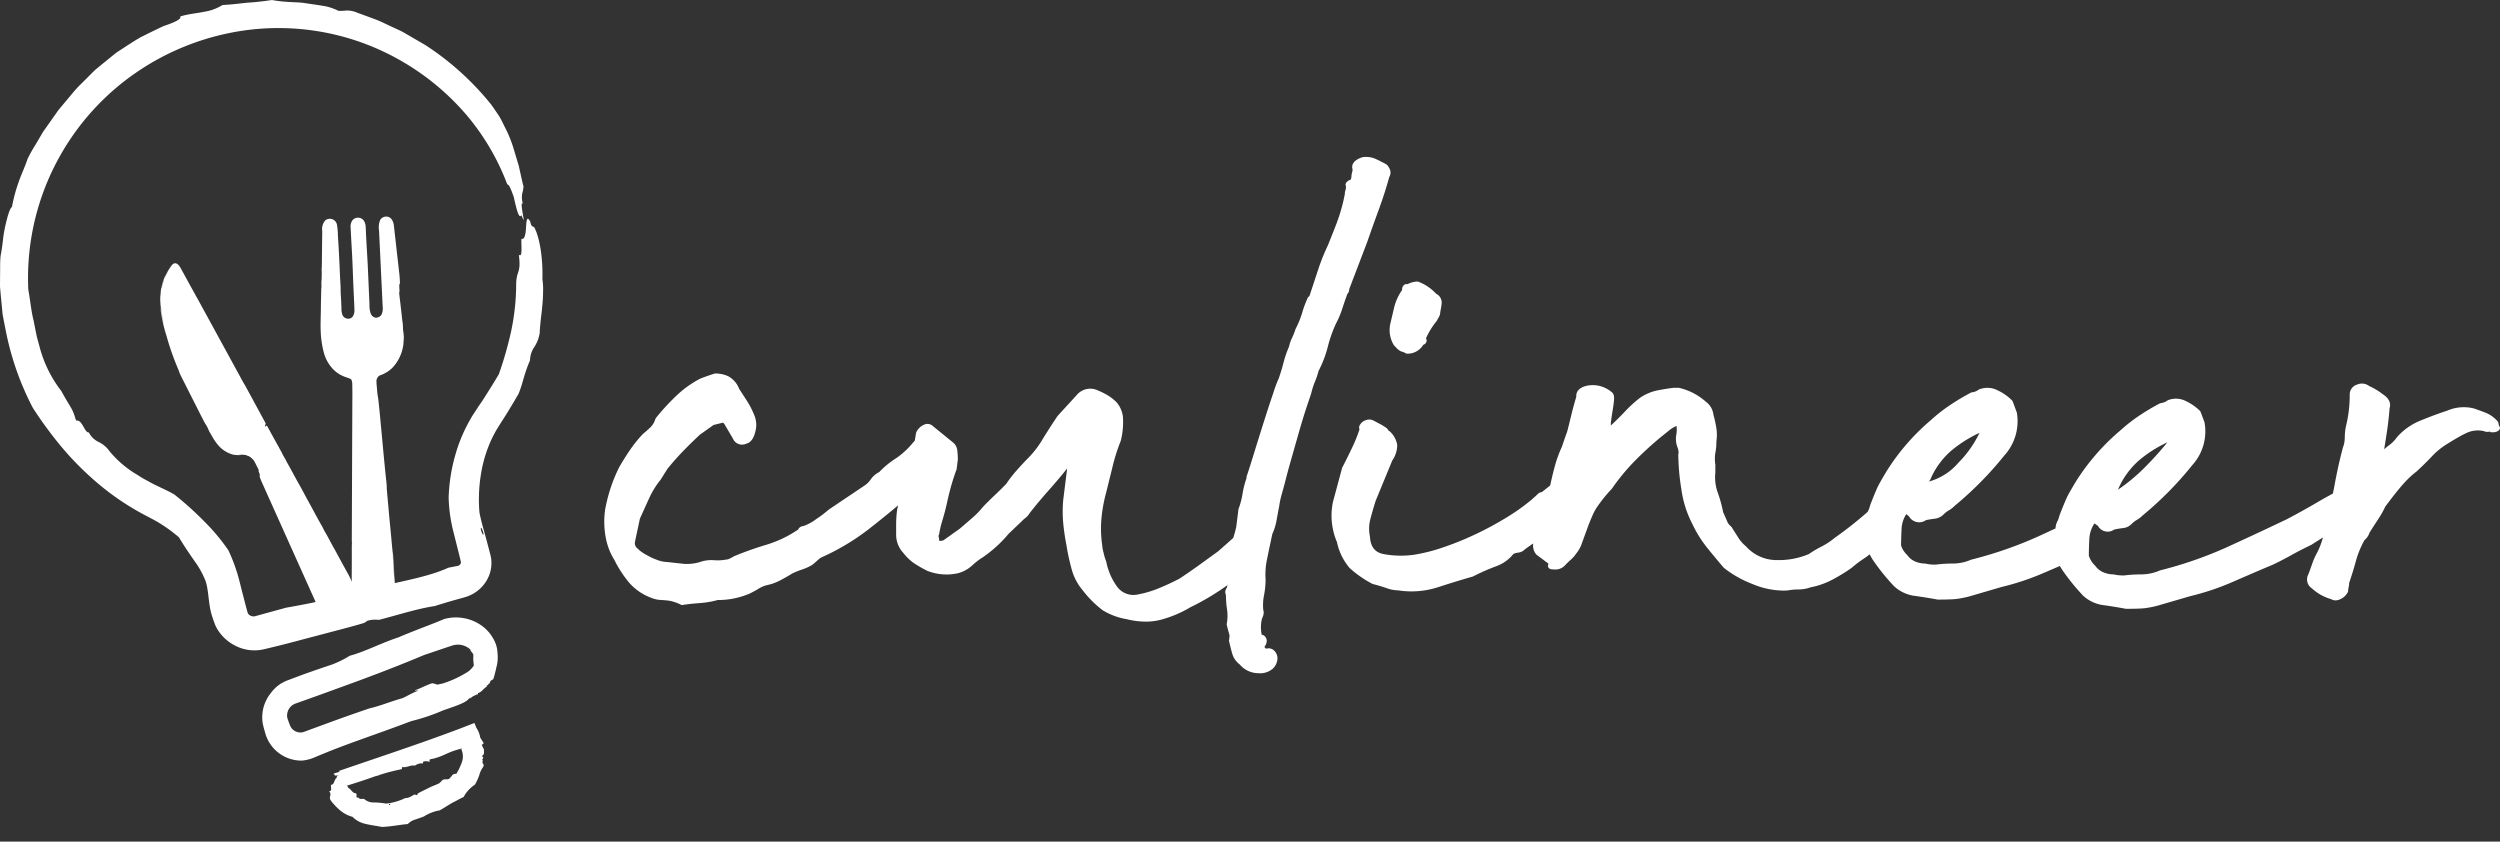
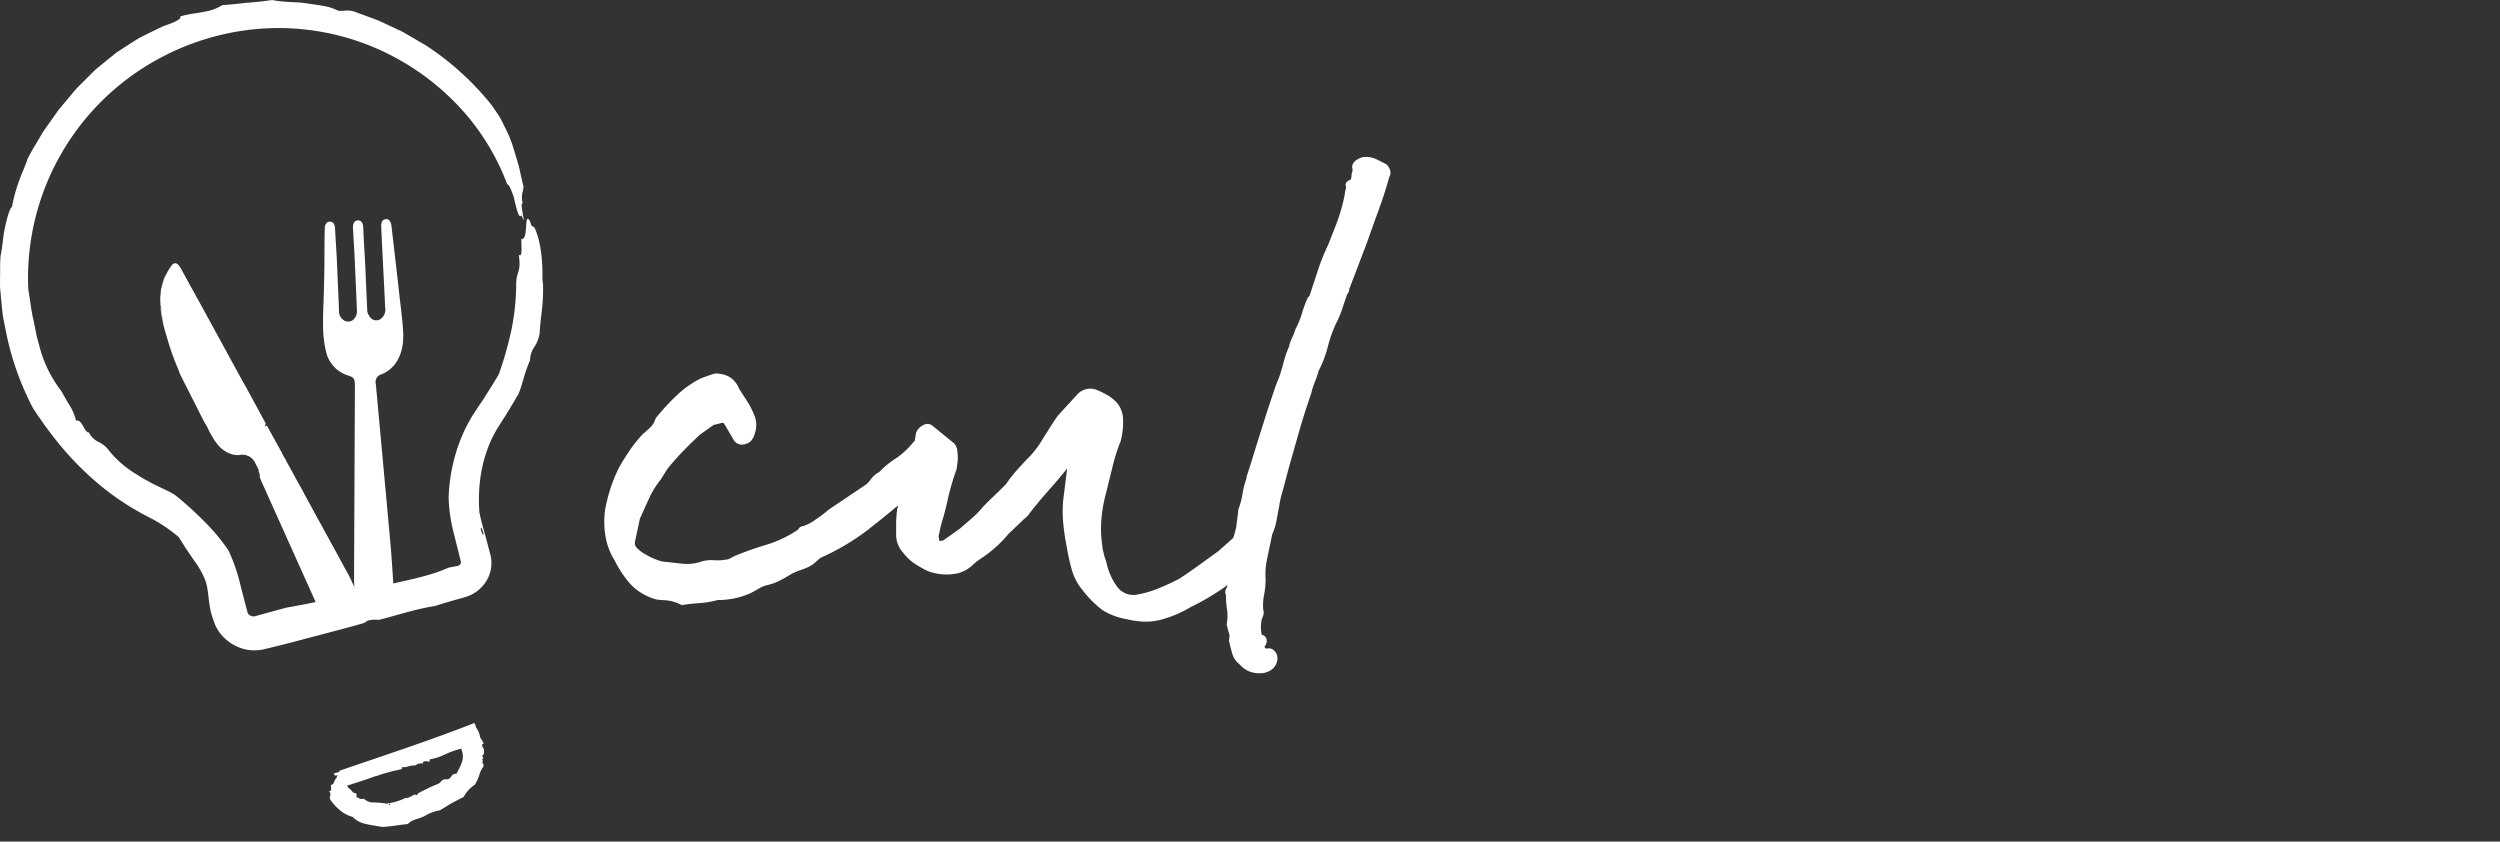
<svg xmlns="http://www.w3.org/2000/svg" width="382.007" height="128.6" viewBox="0 0 382.007 128.6">
  <rect x="0" y="0" width="382.007" height="128.6" fill="#333333" stroke="none" />
  <g id="Cullineer_Logo_Final" data-name="Cullineer Logo Final" transform="translate(-9.341 -17.17)">
    <path id="Path_2" data-name="Path 2" d="M134.964,278.81h0c-.01.01-.02.015-.029.025Z" transform="translate(-65.011 -133.064)" fill="#fff" />
    <g id="Group_1" data-name="Group 1" transform="translate(9.341 17.17)">
      <path id="Path_5" data-name="Path 5" d="M91.349,53.643c-.1.767.236,3.032-.408,2.442.388,3.052-.432,2.261-.408,4.786a35.122,35.122,0,0,1-.811,7.106,55.72,55.72,0,0,1-1.838,6.379c-.708,1.194-1.405,2.315-2.118,3.425-.334.57-.737,1.1-1.1,1.661-.216.329-.432.659-.649.993-.241.354-.447.737-.663,1.116a24.056,24.056,0,0,0-2.128,5.165,26.5,26.5,0,0,0-1.012,6.521,23.7,23.7,0,0,0,.688,5.027c.334,1.327.649,2.59.968,3.853l.216.909c0,.044.02.084,0,.123a.515.515,0,0,1-.118.265.741.741,0,0,1-.334.221c-.029.02-.074.015-.108.029s-.039,0-.059,0l-.147.029c-.378.074-.762.147-1.155.226-3.081,1.43-7.568,2.143-11.942,3.2a126.849,126.849,0,0,1-12.851,2.909c-1.573.432-3.086.845-4.585,1.258a1.063,1.063,0,0,1-1.14-.246,1.049,1.049,0,0,1-.147-.241c-.108-.4-.216-.8-.324-1.2-.206-.811-.423-1.636-.639-2.482-.2-.8-.447-1.858-.781-2.84a24.543,24.543,0,0,0-1.209-3.037,30.235,30.235,0,0,0-3.671-4.393,50.275,50.275,0,0,0-4.551-4.1c-.408-.246-.875-.482-1.381-.727-.442-.211-.909-.437-1.4-.673-.482-.216-.958-.491-1.445-.757a16.322,16.322,0,0,1-1.44-.855,15.968,15.968,0,0,1-4.27-3.622,4.215,4.215,0,0,0-1.617-1.386,3.279,3.279,0,0,1-1.543-1.484c-.659.108-.988-2.044-1.946-1.8-.595-2.03-.683-1.656-2.265-4.541a18.738,18.738,0,0,1-3.3-6.7c-.162-.634-.369-1.278-.506-1.951s-.275-1.376-.418-2.1c-.373-1.44-.491-3.012-.811-4.742A38.1,38.1,0,0,1,33.71,27.436a38.8,38.8,0,0,1,12.851-5.189A37.568,37.568,0,0,1,73.014,26.5a38.088,38.088,0,0,1,9.971,8.285,36.04,36.04,0,0,1,6.192,10.57c.162-.039.359.31.58.831.108.26.221.565.339.889s.167.683.256,1.022c.324,1.361.654,2.565.988,1.941.909,2.506-.428-2.374.216-1.74a3.4,3.4,0,0,1-.084-1.641,3.822,3.822,0,0,0,.177-1.012c-.29-1.111-.491-2.148-.722-3.14-.295-.978-.575-1.921-.87-2.894A18.825,18.825,0,0,0,88.8,36.591c-.265-.531-.526-1.106-.87-1.671-.364-.55-.757-1.13-1.194-1.745A42.788,42.788,0,0,0,76.67,24.065c-.821-.477-1.622-.944-2.423-1.41-.4-.226-.8-.472-1.2-.688-.418-.2-.84-.393-1.263-.59-.855-.383-1.705-.831-2.619-1.194-.929-.344-1.892-.7-2.9-1.066a3.836,3.836,0,0,0-1.74-.334,7.108,7.108,0,0,1-1.155.039,8.158,8.158,0,0,0-1.98-.693c-.865-.157-1.882-.3-2.909-.447-1.022-.187-2.074-.152-2.993-.236a17.336,17.336,0,0,1-2.27-.275c-1.342.206-2.57.339-3.8.413-1.224.133-2.433.29-3.764.354a7.277,7.277,0,0,1-2.772,1.027c-.59.118-1.219.216-1.853.31a16.791,16.791,0,0,0-1.823.4c.211.388-.757.88-2.555,1.479-1.278.6-2.457,1.184-3.568,1.74-1.066.624-2.03,1.273-2.968,1.877-.231.152-.467.3-.693.457-.216.172-.428.339-.639.511-.418.339-.831.678-1.243,1.012L26.309,27.76c-.393.349-.752.737-1.135,1.111-.737.767-1.553,1.484-2.28,2.359s-1.484,1.779-2.3,2.752c-.732,1.037-1.509,2.138-2.354,3.337-.373.634-.757,1.288-1.16,1.971a23.209,23.209,0,0,0-1.214,2.172c-.329,1.071-.973,2.369-1.42,3.705a23.426,23.426,0,0,0-.953,3.622c-.359.226-.713,1.523-1.052,3.037a19.86,19.86,0,0,0-.364,2.344c-.1.767-.2,1.484-.319,2.044-.113,1.007-.059,2.015-.088,3.012l-.01,1.494c0,.5.074.988.108,1.484.093.983.192,1.966.285,2.949.167.973.373,1.936.56,2.9a43.459,43.459,0,0,0,4.059,11.43,61.622,61.622,0,0,0,4.433,6.03,46.69,46.69,0,0,0,5.784,5.75,40.172,40.172,0,0,0,6.787,4.555c.526.275,1.042.55,1.558.821.462.265.919.526,1.351.816a22.6,22.6,0,0,1,2.423,1.823c.855,1.43,1.617,2.521,2.324,3.548a13.694,13.694,0,0,1,1.72,3.071c.491,1.4.437,3.288.88,4.954.074.3.182.624.3.973.084.231.172.472.26.717a5.581,5.581,0,0,0,.432.855,6.744,6.744,0,0,0,2.659,2.423,6.382,6.382,0,0,0,4.388.565l.963-.231c1.253-.3,2.511-.614,3.858-.973,4.025-1.076,8.3-2.162,10.222-2.737.639-.187.614-.364.831-.432a3.867,3.867,0,0,1,1.135-.152c.344,0,.6.025.6.025,3.135-.811,5.686-1.666,8.536-2.113,1.288-.413,2.58-.791,3.9-1.155l.5-.138c.192-.059.442-.128.654-.211a5.7,5.7,0,0,0,1.253-.668,5.545,5.545,0,0,0,1.848-2.206,5.212,5.212,0,0,0,.423-2.968c-.1-.57-.2-.831-.295-1.229-.1-.369-.2-.742-.295-1.116-.206-.752-.413-1.518-.629-2.3s-.4-1.509-.555-2.31a23.866,23.866,0,0,1,.167-5.425,20.4,20.4,0,0,1,1.194-4.6,16.725,16.725,0,0,1,.939-2.039c.344-.663.742-1.243,1.17-1.936.432-.663.855-1.327,1.253-2.015.428-.673.816-1.371,1.238-2.079.737-1.759.693-2.585,1.769-5.16a3.677,3.677,0,0,1,.575-1.9A5.439,5.439,0,0,0,94.135,68c0-.467.069-1.071.133-1.754s.187-1.44.241-2.216a21.507,21.507,0,0,0,.133-2.275,10.173,10.173,0,0,0-.1-1.9c.093-3.479-.472-6.526-1.248-7.956-.206-.182-.442,0-.6-.83-.521-1.017-.58-.216-.649.747C92.007,52.754,91.845,53.894,91.349,53.643ZM85.54,98.766c-.025.452-.432-.59-.418-.835C85.147,97.478,85.55,98.52,85.54,98.766Z" transform="translate(-11.66 -17.17)" fill="#fff" fill-rule="evenodd" />
    </g>
    <g id="Group_6" data-name="Group 6" transform="translate(33.799 50.267)">
      <g id="Group_3" data-name="Group 3" transform="translate(0 7.131)">
        <path id="Path_6" data-name="Path 6" d="M76.391,130.02c.56,1.076,1.066,2.2,1.514,3.189q1.983,4.4,3.946,8.811c.894,2.01,2.433,5.406,3.725,8.261l1.4,3.1,5.43-1.632c-.4-.968-1.749-3.8-2-4.261q-5.293-9.723-10.6-19.436l-2.2-4.039h0l-5.376-9.853q-3.759-6.892-7.524-13.779c-.329-.6-.531-.678-.6-.683-.088-.01-.256.123-.418.364a9.2,9.2,0,0,0-1.14,2.143c-.776,2.334-.344,4.895.182,7.091a38.358,38.358,0,0,0,2.7,7.592c1.4,2.924,2.826,5.789,4.256,8.526,1.2,2.295,2.708,3.327,4.575,3.15a.836.836,0,0,1,.108,0A2.349,2.349,0,0,1,76.391,130.02Z" transform="translate(-61.786 -99.37)" fill="#fff" />
        <g id="Group_2" data-name="Group 2">
          <path id="Path_7" data-name="Path 7" d="M72.713,128.3c-.1-.034.59.079.87.044.059-.03-.673-.039.034-.049a2.161,2.161,0,0,1,.717-.02c.364.054.658.251.521.147-.211-.147.462.069.889.536.423.437.688.914.432.314a2.983,2.983,0,0,0-1.184-1.165,2.124,2.124,0,0,0-.9-.231c-.315,0-.437.015-.585.01a3.43,3.43,0,0,1-2.3-.9,7.165,7.165,0,0,1-1.543-2.079c-.811-1.627-1.612-3.238-2.428-4.88-.8-1.641-1.7-3.288-2.447-5.027a37.805,37.805,0,0,1-1.921-5.627,18.027,18.027,0,0,1-.717-5.165,8.08,8.08,0,0,1,.491-2.5,7.54,7.54,0,0,1,.58-1.14c.113-.187.231-.369.354-.55a1.689,1.689,0,0,1,.167-.226.454.454,0,0,1,.074-.069l.01,0h0l-.034-.069a.358.358,0,0,1-.054-.2l0-.025v.064a.587.587,0,0,1-.079.231l.025.02a.489.489,0,0,1,.093.1,2.436,2.436,0,0,1,.2.3l.393.717.8,1.45,1.587,2.9q1.585,2.9,3.16,5.764c2.433,4.462,4.767,8.733,7.027,12.875l.143-.477h0l-.31.167.167.31c2.477,4.546,4.909,9.008,7.391,13.548q1.858,3.405,3.764,6.9c.624,1.174,1.312,2.334,1.9,3.548s1.15,2.452,1.74,3.7l.221-.472c-1.474.442-3.278.988-5.111,1.538l-.319.093.418.192c-1.582-3.523-3.283-7.3-5-11.131-.855-1.917-1.715-3.848-2.57-5.769s-1.7-3.823-2.585-5.681c-.7-1.327-.5-.7-.251-.044-.138-.079.192.86-.147.315.668,1.622-.133.192.536,1.789,2.934,6.536,6.167,13.73,9.352,20.822l.138.3.319-.1q2.75-.826,5.43-1.636l.418-.128-.177-.378c-.221-.472-.442-.939-.659-1.4-.658-1.361-1.116-2.462-1.592-3.356-.447-.781-1.45-2.649-2.177-3.976-.442-.757-1.047-1.966-1.405-2.536-.26-.477-.152-.329-.364-.717-.659-1.125-1.3-2.378-2.388-4.339-.545-1.017-.506-.944-.968-1.8-.6-1.027-1.224-2.256-2-3.617-.26-.477-.152-.324-.364-.717.2.442-.678-1.175-.393-.722-.369-.668-.8-1.435-1.209-2.172-.511-.934-.939-1.715-1.317-2.4l-.152.506h0l.329-.177-.177-.329c-1.061-1.961-1.749-3.229-2.811-5.18-.595-1.111-.418-.7-1.012-1.808-1.921-3.519-4.138-7.578-6.516-11.927-.383-.693-.752-1.356-1.219-2.192-.231-.428-.487-.894-.776-1.425-.143-.265-.3-.545-.462-.845-.084-.147-.162-.3-.27-.477a1.671,1.671,0,0,0-.472-.531.621.621,0,0,0-.275-.088l.029,0a.55.55,0,0,0-.432.157,1.438,1.438,0,0,0-.172.177,3.18,3.18,0,0,0-.231.329c-.128.206-.251.4-.373.6a7.511,7.511,0,0,0-.619,1.278,8.987,8.987,0,0,0-.531,2.919c.039.393-.01.644.093,1.69a15.372,15.372,0,0,0,.378,2.079c-.1-.477-.226-1.16-.216-1.219a19.445,19.445,0,0,0,.511,2.437c.413,1.528-.2-.86-.152-.786a40.128,40.128,0,0,0,2.221,6.683c.344.786-.29-.57.29.747.821,1.627,2.673,5.293,3.74,7.4-.211-.432-.521-1.047-.536-1.1.845,1.735.467.811.988,1.853a6.226,6.226,0,0,0,.575,1.106c-.216-.388-.462-.934-.177-.364a8.322,8.322,0,0,0,1.224,1.882A4.514,4.514,0,0,0,72.713,128.3ZM61.518,105.767c-.034-.472,0-.226.015.01a15.071,15.071,0,0,1,.025-2.084c.088-.644-.039.113-.034.968s.123,1.8.084,1.553c.108.87.231,1.351.359,2.059A19.344,19.344,0,0,1,61.518,105.767Zm.5-4.133c-.28.816-.334,1.283-.354,1.209A8.486,8.486,0,0,1,62,101.61Zm.147-.423a4.749,4.749,0,0,1,.477-.9C62.7,100.254,62.546,100.455,62.167,101.212Zm1.091-1.843c-.074.093-.265.378-.265.364A1.994,1.994,0,0,1,63.258,99.369ZM61.74,102.4c.059-.206-.069.315-.084.428C61.607,103.04,61.7,102.514,61.74,102.4Zm-.251,2.531a8.721,8.721,0,0,1,.074-1.705C61.646,102.834,61.44,104.185,61.489,104.932Zm2.87-5.435a1.278,1.278,0,0,0-.349-.339,1.228,1.228,0,0,1,.319.295C64.531,99.728,64.708,100.018,64.359,99.5Zm2.654,4.723c.093.187-.162-.265-.211-.364C66.708,103.669,66.963,104.121,67.013,104.219ZM79.858,127.7c.093.187-.162-.265-.211-.364C79.549,127.159,79.8,127.606,79.858,127.7Z" transform="translate(-61.43 -99.03)" fill="#fff" fill-rule="evenodd" />
        </g>
      </g>
      <g id="Group_5" data-name="Group 5" transform="translate(24.532 0)">
        <path id="Path_8" data-name="Path 8" d="M123.922,98.182c-.059-.506-.123-1.017-.177-1.523q-.31-2.808-.639-5.612l-.428-3.72c-.039-.334-.074-.663-.113-.993s-.216-1.1-.865-1.037c-.5.049-.732.442-.7,1.179.162,3.818.428,8.443.595,12.261a1.822,1.822,0,0,1-.673,1.813,1.2,1.2,0,0,1-1.238.079,1.881,1.881,0,0,1-.835-1.636q-.155-3.3-.29-6.6l-.231-4.015c-.025-.609-.049-1.219-.084-1.828-.015-.324-.128-1.076-.8-1.057h-.025c-.7.034-.747.8-.737,1.125.054,1.307.206,3.42.26,4.732l.162,3.646c.064,1.405.128,2.806.177,4.211a1.731,1.731,0,0,1-.668,1.553,1.247,1.247,0,0,1-1.258.039,1.681,1.681,0,0,1-.811-1.622l-.319-7.47c-.059-1.351-.211-3.5-.275-4.855-.044-.85-.3-1.047-.575-1.13a.82.82,0,0,0-.28-.039.6.6,0,0,0-.344.113,1.142,1.142,0,0,0-.378.929c-.069,2.241-.034,5.283-.088,7.524l-.059,2.354c-.015.511-.034,1.022-.049,1.528-.044,1.194-.088,2.428-.064,3.637a16.516,16.516,0,0,0,.4,3.533,4.947,4.947,0,0,0,3.4,3.887c.914.28,1.061.5,1.061,1.592q-.007,3.332-.029,6.659l-.074,17.16q-.015,2.912-.025,5.818c0,.467.118,3.823.172,4.85l6.064-.324c-.128-2.216-.452-7.563-.634-9.573-.2-2.206-.4-4.413-.6-6.619L120.5,114.06c-.108-1.2-.216-2.408-.334-3.612a1.188,1.188,0,0,1,.767-1.4c2.31-.86,3.558-3.194,3.425-6.408C124.275,101.14,124.094,99.636,123.922,98.182Z" transform="translate(-111.735 -84.913)" fill="#fff" />
        <g id="Group_4" data-name="Group 4">
-           <path id="Path_9" data-name="Path 9" d="M124.024,103.808c-.034.162.074-.894.025-1.327-.029-.093-.02,1.037-.049-.054.015.147-.226-2.467-.211-1.951-.015.752-.595-4.079-.536-2.236.074,1.125.339,3.524.339,4.359a7.084,7.084,0,0,1-1,3.917,4.591,4.591,0,0,1-1.391,1.361,5.267,5.267,0,0,1-.9.432,1.478,1.478,0,0,0-.889,1.027,3.745,3.745,0,0,0,0,1.175l.093,1.047.192,2.093q.192,2.093.383,4.207c.511,5.637,1.037,11.44,1.627,17.9q.295,4.379.595,8.8l.349-.393q-3.022.162-6.064.329l.383.344c-.054-1.833-.157-3.661-.172-5.5,0-1.843.015-3.681.02-5.524q.022-5.514.039-10.988c.015-3.445.029-6.821.044-10.153,0-.835,0-1.666.01-2.5a3.232,3.232,0,0,0-.074-.693,1.18,1.18,0,0,0-.467-.708,6.781,6.781,0,0,0-1.209-.5,4.185,4.185,0,0,1-1.774-1.376,5.858,5.858,0,0,1-.939-2.093,17.63,17.63,0,0,1-.373-4.752c.015-1.6.069-3.214.118-4.826s.054-3.214.079-4.821l.029-2.408.015-1.2a2.108,2.108,0,0,1,.133-1.007.309.309,0,0,1,.221-.167.713.713,0,0,1,.319.079c.133.079.211.477.221.85l.138,2.413q.147,2.418.241,4.85T113.8,98.7a2.859,2.859,0,0,0,.31,1.351,1.716,1.716,0,0,0,1.263.816,1.557,1.557,0,0,0,1.415-.565,2.264,2.264,0,0,0,.462-1.376c-.143-3.356-.26-6.693-.457-10.123-.049-.855-.093-1.715-.142-2.575-.03-.383.084-.727.265-.772.265-.069.432-.015.536.329a7.3,7.3,0,0,1,.1,1.224l.064,1.317c.049.88.1,1.769.152,2.659.093,1.5.138,3.042.206,4.6.034.781.069,1.563.1,2.354a3.008,3.008,0,0,0,.83,2.462,1.526,1.526,0,0,0,1.484.216,1.71,1.71,0,0,0,1.047-1.037,3.593,3.593,0,0,0,.138-1.342l-.059-1.219q-.118-2.44-.236-4.9c-.079-1.641-.157-3.293-.236-4.939l-.054-1.224c0-.373.1-.644.26-.673.241-.064.334,0,.472.329a7.063,7.063,0,0,1,.172,1.13c.369,3.268.732,6.511,1.091,9.691.329,2.29.3,1.288.231.211.113.2.044-1.332.226-.359-.216-2.7.182-.2-.044-2.875-.2-1.8-.413-3.627-.619-5.484-.054-.462-.108-.929-.157-1.4l-.084-.713a2.063,2.063,0,0,0-.285-.811,1.015,1.015,0,0,0-.914-.482,1.062,1.062,0,0,0-.89.526,3.01,3.01,0,0,0-.167,1.6c.182,3.813.369,7.705.555,11.627a2.253,2.253,0,0,1-.177,1.224,1.022,1.022,0,0,1-.889.472.97.97,0,0,1-.767-.659,3.613,3.613,0,0,1-.182-1.327l-.26-5.922c-.1-1.971-.241-3.936-.315-5.9a2.052,2.052,0,0,0-.2-.86,1.053,1.053,0,0,0-.88-.609,1.076,1.076,0,0,0-.973.432,1.606,1.606,0,0,0-.265.9c.054.983.1,1.966.157,2.939.142,2.315.192,4.128.256,5.7.034.713.084,1.862.143,3.14.015.319.025.649.039.978a1.748,1.748,0,0,1-.143.791.856.856,0,0,1-1.086.506.9.9,0,0,1-.595-.511,2.753,2.753,0,0,1-.162-1.066c-.034-.821-.064-1.6-.108-2.118-.034-.84,0-.555-.029-1.243-.123-2.01-.172-4.187-.4-7.642a11.6,11.6,0,0,0-.152-1.759,1.114,1.114,0,0,0-1.769-.654,2,2,0,0,0-.477,1.627c0,.5-.015,1.007-.02,1.543-.01,1.061-.025,2.187-.039,3.41-.01.84-.029.555-.039,1.243.049-.747,0,2.093-.02,1.273-.025,1.179-.059,2.531-.088,3.838,0,1.577-.088,2.9-.025,4.1a14.681,14.681,0,0,0,.491,3.243,5.79,5.79,0,0,0,1.563,2.639,4.794,4.794,0,0,0,1.371.894c.506.231,1.17.344,1.278.58a2.107,2.107,0,0,1,.118.821c0,.231,0,.388.01.55,0,.315.015.629,0,1.6-.025,6.167-.054,13.347-.084,21v3.877c0,.752-.01,1.573-.015,2.511.029.939.064,1.985.1,3.18.029.678.059,1.273.084,1.843l.015.329.329-.02c.9-.054,1.73-.1,2.649-.152l3.415-.172.329-.015-.02-.329c-.02-.319-.039-.649-.064-1.017-.074-.59-.079-.963-.177-2.55-.123-1.587-.172-2.236-.246-3.209.044.742.118,1.8.113,1.892-.152-2.025-.187-3.73-.251-3.809-.177-2.423.069,1.356.044,1.233-.093-1.568-.246-3.234-.423-5.022s-.339-3.705-.526-5.764c-.118-1.312.123.973-.074-1.229-.275-2.339-.87-9.175-1.233-12.733.064.742.167,1.8.162,1.882-.256-2.968-.187-1.43-.354-3.229-.01-.28-.1-.889-.079-1.3s.26-.629.133-.506a1.409,1.409,0,0,0-.162.826c.02.192-.01.172-.01-.295a1.032,1.032,0,0,1,.791-.973,4.947,4.947,0,0,0,1.676-1.081A6.351,6.351,0,0,0,124.024,103.808Zm-1.238,37.746c.044.717.01.344-.015-.015.015.5.074,1.489.172,2.973l.015.256-.26.015c-.049,0-.108,0-.172.01-.609.029-.393.015.172-.02l.251-.015-.02-.246c-.088-1.243-.28-4.167-.241-3.646-.093-1.327-.172-2.089-.221-3.184C122.54,138.527,122.707,140.576,122.786,141.554Zm-3.42,3.4a16.724,16.724,0,0,1,1.877-.074l-1.907.1C119.351,144.97,119.356,144.96,119.366,144.95Zm-.663.064c-1.538.118-2.516.088,0,0Zm-2.4-1.263c.01.069.015.231.02.373a1.861,1.861,0,0,1,0,.26c-.01-.069-.015-.231-.02-.373Zm4.275,1.184a5.121,5.121,0,0,1,.649-.044A4.85,4.85,0,0,1,120.58,144.935Zm2.275-2.123c.03.373.074.948.133,1.7l.025.3-.31.02c-.265.015-.555.029-.86.049-.339,0,.157-.034.86-.069l.285-.015-.02-.28C122.929,143.972,122.884,143.3,122.855,142.812Zm-6.615-.364c.1,1.976-.1-1.779,0,0Zm-.1-8.32a4.293,4.293,0,0,1,.01.649A4.3,4.3,0,0,1,116.137,134.129ZM111.5,94.879a4.558,4.558,0,0,1,0,.649A4.522,4.522,0,0,1,111.5,94.879Z" transform="translate(-111.351 -84.52)" fill="#fff" fill-rule="evenodd" />
-         </g>
+           </g>
      </g>
    </g>
-     <path id="Path_10" data-name="Path 10" d="M129.154,214.623a4.506,4.506,0,0,0-.491-1.926,6.087,6.087,0,0,0-1.671-2.089,6.767,6.767,0,0,0-6.015-1.2c-1.46.649-4.786,1.843-6.909,2.772-2.683.88-5.3,2.261-7.484,2.826a15.71,15.71,0,0,1-2.688,1.337c-1.6.531-3.165,1.071-4.659,1.612l-2.2.826a5.515,5.515,0,0,0-2.531,1.946,5.863,5.863,0,0,0-1.288,3.258,5.463,5.463,0,0,0,.138,1.72c.074.315.128.487.177.668l.157.565a5.745,5.745,0,0,0,5.583,4.094,6.138,6.138,0,0,0,1.46-.314c.265-.088.4-.152.555-.216l.462-.2c.624-.255,1.248-.511,1.882-.767,1.273-.5,2.58-.988,3.922-1.474,2.683-.973,5.5-1.951,8.438-3.071a28.929,28.929,0,0,0,4.767-1.6c1.661-.6,3.661-1.174,4.064-1.892,0,0,0,0-.01,0a0,0,0,0,1,0,0c.054-.02.084.079.133.074-.123-.133.059-.206.084-.034a1.594,1.594,0,0,1,.2-.216,4.276,4.276,0,0,1,.865-.418c.152-.029,0-.187.143-.216.467-.118.757-.649,1.268-.963.049-.236.226-.3.506-.595a.457.457,0,0,1,.059-.256,2.39,2.39,0,0,1,.442-.285c.319-1.047.428-1.656.565-2.226A5.6,5.6,0,0,0,129.154,214.623ZM116.8,220.441c-.845.339-1.4.7-2.157,1.047-2.231.644-3.229,1.13-5.081,1.573q-2.654.9-5.229,1.833c-1.622.595-3.234,1.189-4.855,1.784a1.711,1.711,0,0,1-2-.953c-.059-.118-.157-.408-.231-.6l-.172-.477a1.768,1.768,0,0,1-.069-.663,1.974,1.974,0,0,1,.609-1.263,1.915,1.915,0,0,1,.619-.388l1.351-.482q1.364-.487,2.722-.973l5.381-1.961c3.548-1.312,7-2.649,10.246-4.02,1.288-.437,2.477-.835,3.769-1.273.162-.054.324-.108.491-.162a3.6,3.6,0,0,1,.393-.1,2.779,2.779,0,0,1,.811-.034,2.821,2.821,0,0,1,1.617.742c-.079.147.285.428.432.722.044.364-.039.56.029,1.165.015.133.029.27.044.408a.941.941,0,0,1,0,.167,4.172,4.172,0,0,1-.776.845,16.229,16.229,0,0,1-4,1.882c-.246.044-.511.1-.781.167a5.45,5.45,0,0,0-.776-.221c-1.007.324-1.577.688-2.472,1.017-.157.049-.295.192.034.113C116.928,220.274,117.119,220.318,116.8,220.441Zm8.187.914c-.034-.02,0-.084.015-.074S125.012,221.365,124.992,221.355Zm2.472-1.754c-.039-.01-.02-.084,0-.079C127.5,219.532,127.488,219.606,127.464,219.6Z" transform="translate(-43.79 -97.64)" fill="#fff" fill-rule="evenodd" />
    <path id="Path_11" data-name="Path 11" d="M137.52,247.685c-.349-.138.4-.452-.2-.624.452-.383.344-.359.349-1.086a2.81,2.81,0,0,1-.319-.663l.29-.256-.541-.865a3.53,3.53,0,0,0-.6-1.5c-.044-.133-.093-.256-.162-.428l-.128-.3-.315.128c-5.966,2.364-13.745,4.924-20.364,7.194.457.26-1.5.339-.575.624-.275.2.206.054.545.059-.079.02-.157.044-.231.069a.273.273,0,0,0-.064.251.693.693,0,0,0-.2.221c-.221.319-.3.978-.713.894a1.063,1.063,0,0,0,0,.221l.015.123v.059c0,.084.015.172.02.256,0,.162-.039.3-.295.319.477.713-.177.8.251,1.445a8.877,8.877,0,0,0,1.533,1.592,4.856,4.856,0,0,0,1.774.889,3.9,3.9,0,0,0,2,1.081c.747.187,1.543.28,2.526.467,1.528-.088,2.423-.3,3.917-.447a2.659,2.659,0,0,1,1.16-.693c.437-.152.963-.31,1.332-.482a6.482,6.482,0,0,1,2.383-.914c.575-.31,1.076-.654,1.617-.973a9.435,9.435,0,0,1,.86-.457c.359-.206.752-.418,1.184-.619a5.172,5.172,0,0,1,1.725-1.882,8.955,8.955,0,0,0,.654-1.415,3.607,3.607,0,0,1,.57-1.238C137.869,248.186,137.23,248.211,137.52,247.685ZM123.17,254.5c-.084-.1.108-.226.152-.172C123.406,254.427,123.215,254.555,123.17,254.5Zm11.15-6.6a9.522,9.522,0,0,1-.875,1.843.658.658,0,0,0-.678.29,2.79,2.79,0,0,1-.418.467.733.733,0,0,1-.4.074,1.232,1.232,0,0,0-.511.059c-.211.1-.428.462-.668.58-.467.226-.9.364-1.381.6-.708.359-1.474.708-1.8.924-.108.069-.064.192-.1.216-.118.1-.383-.074-.383-.074-.56.27-.9.58-1.445.555a8.773,8.773,0,0,1-2.949.85,11.554,11.554,0,0,0-1.877-.172,2.148,2.148,0,0,1-1.474-.536c-.295-.074-.59.157-.9-.226-.541.1-.039-.393-.383-.659-.472.054-.727-.644-1.135-.806q-.088-.184-.177-.354c1.337-.408,2.781-.88,4.148-1.371a3.61,3.61,0,0,1,.595-.157,1.019,1.019,0,0,1,.27-.118,29.234,29.234,0,0,1,3.155-.826c.3-.039.192-.192.2-.315l.059-.029a.451.451,0,0,0,.044-.015c.6.128,1.317-.369,1.9-.216a1.549,1.549,0,0,1,1.238-.324c-.167-.5.585-.324,1.076-.28-.216-.251-.1-.378.246-.408,1.872-.408,2.295-1.047,4.511-1.582,0-.044-.01-.088-.01-.133l.1.079a.6.6,0,0,0-.069.049s-.015,0-.02,0c0,.03,0,.064,0,.093A2.61,2.61,0,0,1,134.321,247.9Z" transform="translate(-54.382 -114.323)" fill="#fff" fill-rule="evenodd" />
    <g id="Group_7" data-name="Group 7" transform="translate(101.669 41.15)">
-       <path id="Path_12" data-name="Path 12" d="M444.371,114.376l.064.084c.2.216.359.378.452.477a2.143,2.143,0,0,0,.59.423l.054.049h.118a3.341,3.341,0,0,1,.58.265l.108.054h.123a2.79,2.79,0,0,0,2.437-1.351.745.745,0,0,0,.506-.536.627.627,0,0,0-.093-.452,11.812,11.812,0,0,1,1.612-2.619l.069-.1a4.348,4.348,0,0,1,.275-.506,1.518,1.518,0,0,0,.226-.767q.148-.781.221-1.342a1.514,1.514,0,0,0-.85-1.484,7.1,7.1,0,0,0-2.723-1.838l-.162-.029a3.585,3.585,0,0,0-1.5.413.573.573,0,0,0-.378.02.875.875,0,0,0-.432.86,7.877,7.877,0,0,0-1.2,2.595l-.609,2.575A4.465,4.465,0,0,0,444.371,114.376Z" transform="translate(-323.747 -85.666)" fill="#fff" />
-       <path id="Path_13" data-name="Path 13" d="M604.1,142.962a.976.976,0,0,1-.1-.3.821.821,0,0,0-.246-.55,4.859,4.859,0,0,0-1.71-1.2c-.56-.211-1.14-.428-1.789-.654a6.334,6.334,0,0,0-4.1.329c-1.3.423-2.678.934-4.108,1.523a9.419,9.419,0,0,0-3.617,2.58,4.934,4.934,0,0,1-.988,1.047c-.231.162-.536.408-.929.742q.258-1.548.467-2.973c.152-1.052.275-2.187.364-3.3.172-.545.133-1.356-1.022-2.118a10.666,10.666,0,0,0-2.113-1.273,1.817,1.817,0,0,0-1.828-.211,1.576,1.576,0,0,0-1.13,1.587,20.058,20.058,0,0,1-.6,4.885,8.957,8.957,0,0,0-.157,1.656,4.228,4.228,0,0,1-.29,1.509c-.5,1.9-.939,3.868-1.293,5.848-.069.388-.157.772-.231,1.16-.885.487-1.769.978-2.634,1.489-1.351.791-2.85,1.622-4.438,2.457-3.1,1.474-6.2,2.924-9.219,4.3a60.586,60.586,0,0,1-10.123,3.5,7.241,7.241,0,0,1-2.821.614,20.7,20.7,0,0,0-2.649.157,6.5,6.5,0,0,1-1.577-.147l-.083-.01a4.075,4.075,0,0,1-1.469-.295,2.96,2.96,0,0,1-1.312-1.037,3.558,3.558,0,0,1-.968-1.528c0-.767.024-1.617.074-2.536a4.627,4.627,0,0,1,.776-2.383l.01-.015.531.378a1.7,1.7,0,0,0,2.487.56c.467-.1.919-.172,1.346-.221a2.109,2.109,0,0,0,1.337-.658,3.908,3.908,0,0,1,.762-.585,4.2,4.2,0,0,0,.875-.668c1.4-1.16,2.757-2.4,4.035-3.691a52.6,52.6,0,0,0,3.558-4,7.69,7.69,0,0,0,1.882-6.57l-.6-1.6-.069-.113a7.686,7.686,0,0,0-2.133-1.5,3.324,3.324,0,0,0-2.821-.142,2.152,2.152,0,0,1-1.032.427l-.152.039a33.765,33.765,0,0,0-3.361,2.015,25.345,25.345,0,0,0-2.752,2.177,33.707,33.707,0,0,0-6.723,7.74c-.7,1.165-1.165,1.98-1.376,2.423s-.55,1.273-1.076,2.595l-.28.894a2.5,2.5,0,0,0-.388,1.268c-.919.428-1.838.855-2.747,1.268a60.875,60.875,0,0,1-10.123,3.5,7.192,7.192,0,0,1-2.776.6,19.752,19.752,0,0,0-2.649.162,6.232,6.232,0,0,1-1.548-.147l-.113-.015a3.991,3.991,0,0,1-1.43-.29,2.869,2.869,0,0,1-1.273-1.007,3.549,3.549,0,0,1-.939-1.45c0-.767.025-1.622.074-2.531a4.447,4.447,0,0,1,.717-2.27l.408.324a1.794,1.794,0,0,0,2.609.585c.447-.093.894-.162,1.317-.216a2.248,2.248,0,0,0,1.405-.693,3.627,3.627,0,0,1,.737-.565,3.983,3.983,0,0,0,.885-.678,54.266,54.266,0,0,0,4.039-3.7,51.947,51.947,0,0,0,3.563-4,7.783,7.783,0,0,0,1.931-6.58l-.629-1.7-.093-.147a7.758,7.758,0,0,0-2.167-1.528,3.4,3.4,0,0,0-2.929-.138,2.065,2.065,0,0,1-.973.413h-.108l-.1.049a34.344,34.344,0,0,0-3.371,2.02,24.6,24.6,0,0,0-2.762,2.182,33.679,33.679,0,0,0-6.742,7.764c-.717,1.194-1.169,1.985-1.386,2.433s-.565,1.307-1.081,2.609l-.275.875a1.457,1.457,0,0,0-.187.349,59.234,59.234,0,0,1-5.012,3.951,11.251,11.251,0,0,1-1.946,1.3,16.632,16.632,0,0,0-2.03,1.194,11.839,11.839,0,0,1-4.865.914,6.276,6.276,0,0,1-4.752-2.118,5.438,5.438,0,0,1-1.111-1.243c-.3-.477-.659-1.032-1.057-1.671l-.133-.143a1.823,1.823,0,0,1-.585-.826c-.2-.462-.393-.9-.585-1.317a20,20,0,0,0-.84-3.047,6.874,6.874,0,0,1-.349-3.022l0-1.175a5.928,5.928,0,0,1,0-1.833,8.173,8.173,0,0,0,.157-1.7,6.951,6.951,0,0,0,0-2.069c-.1-.644-.26-1.356-.462-2.113a2.788,2.788,0,0,0-1.1-1.882,9.416,9.416,0,0,0-4.108-2.152l-.054-.01-.875,0c-.826.108-1.646.246-2.452.4a7.435,7.435,0,0,0-2.619,1.125,19.589,19.589,0,0,0-2.329,2.128c-.727.767-1.43,1.464-2.123,2.1a2.408,2.408,0,0,1,.015-.516q.074-.7.221-1.563c.1-.595.177-1.14.231-1.627.069-.663.01-1.032-.226-1.288a4.462,4.462,0,0,0-3.926-1.076c-1.455.344-1.641,1.17-1.6,1.705-.1.31-.216.708-.349,1.189-.152.541-.3,1.13-.457,1.774s-.3,1.243-.452,1.823a7.168,7.168,0,0,1-.369,1.16l-.585,1.705a18.5,18.5,0,0,0-1.091,3.032c-.251.919-.477,1.882-.688,2.855l-1.106.875c-.123.1-.187.128-.172.138a.892.892,0,0,0-.634.31c-.044.044-.231.226-1.017.919a31.039,31.039,0,0,1-3.646,2.59,49.873,49.873,0,0,1-4.644,2.526,45.769,45.769,0,0,1-5.013,2.054,26.888,26.888,0,0,1-4.6,1.174,14.575,14.575,0,0,1-4.462-.079c-1.44-.226-2.148-1.071-2.246-2.727a5.687,5.687,0,0,1,.069-2.649c.236-.909.516-1.867.811-2.806l2.541-6.162a4.106,4.106,0,0,0,.747-2.369,3.564,3.564,0,0,0-1.116-2.044l-.133-.1a.646.646,0,0,1-.089-.049,1.28,1.28,0,0,0-.231-.329l-.079-.069a9.916,9.916,0,0,0-.958-.59l-1.061-.56a1.413,1.413,0,0,0-1.145-.025,1.5,1.5,0,0,0-.855.668.7.7,0,0,0-.093.717,23.255,23.255,0,0,1-1.15,2.855c-.511,1.066-1.012,2.084-1.5,3.012l-1.41,5.239a10.273,10.273,0,0,0,.614,6.128,8.893,8.893,0,0,0,1.941,3.966,16.687,16.687,0,0,0,3.43,2.393l.113.044c.786.211,1.489.418,2.079.624a5.531,5.531,0,0,0,1.789.349,13.625,13.625,0,0,0,2.039.157,13.207,13.207,0,0,0,4.123-.663c1.921-.624,3.671-1.16,5.2-1.592l.083-.034a34.641,34.641,0,0,1,3.578-1.573,5.867,5.867,0,0,0,2.585-1.858,2.427,2.427,0,0,1,.678-.2,1.662,1.662,0,0,0,1.057-.487c.491-.369.914-.663,1.3-.919a2.082,2.082,0,0,0,.486,1.71l1.863,1.391a.528.528,0,0,0-.088.432c.108.432.59.432.88.432a1.979,1.979,0,0,0,1.745-.659c.28-.295.565-.57.845-.816a4.573,4.573,0,0,0,.826-.944,4.9,4.9,0,0,0,.9-1.651l.757-2.074c.231-.649.482-1.283.747-1.887a9.49,9.49,0,0,1,.639-1.278,22.82,22.82,0,0,1,2.413-3.022,32.282,32.282,0,0,1,3.5-4.241,53.7,53.7,0,0,1,3.961-3.632c.4-.319.84-.668,1.292-1.042a4.809,4.809,0,0,1,1.125-.673,4.316,4.316,0,0,1-.03,1.327,3.55,3.55,0,0,0,.167,1.907,2.21,2.21,0,0,1,.177.919l-.044.1v.108a34.744,34.744,0,0,0,.462,5.258A16.364,16.364,0,0,0,480.8,157.9a18.079,18.079,0,0,0,2.177,3.523c.786.988,1.656,2.039,2.639,3.18a16.472,16.472,0,0,0,4.364,2.472,12.4,12.4,0,0,0,4.727,1.007c.236,0,.467-.01.7-.025a7.783,7.783,0,0,1,1.563-.147,5.63,5.63,0,0,0,1.907-.329,11.823,11.823,0,0,0,3.312-1.165,27.279,27.279,0,0,0,2.968-1.818,15.8,15.8,0,0,1,1.833-1.391c.319-.211.624-.432.914-.668a7.134,7.134,0,0,0,.57.988,32.732,32.732,0,0,0,3.165,3.9,5.736,5.736,0,0,0,3.189,1.469c1.116.152,2.256.339,3.464.56,1.248,0,2.153-.025,2.762-.084a14.732,14.732,0,0,0,2.659-.575l4.364-1.273a38.853,38.853,0,0,0,6.5-2.177c.806-.349,1.592-.683,2.388-1.027a6.75,6.75,0,0,0,.408.668,32.6,32.6,0,0,0,3.15,3.882,5.641,5.641,0,0,0,3.13,1.44c1.135.157,2.275.344,3.386.555l.064,0c1.248,0,2.148-.025,2.752-.084a14.807,14.807,0,0,0,2.634-.57l4.374-1.273a38.922,38.922,0,0,0,6.482-2.172c2.064-.9,4.1-1.779,6.133-2.634.9-.423,1.853-.909,2.816-1.45s1.985-1.061,3.121-1.607c.585-.383,1.165-.747,1.744-1.111a12.078,12.078,0,0,1-.855,2.261,10.713,10.713,0,0,0-.781,1.73c-.2.585-.4,1.14-.6,1.656a1.621,1.621,0,0,0,.536,2.123,7.346,7.346,0,0,0,2.958,1.656,1.2,1.2,0,0,0,.654.187,1.785,1.785,0,0,0,.762-.192,2.321,2.321,0,0,0,1.145-1.116l.034-.142a2.4,2.4,0,0,1,.069-.56,3.057,3.057,0,0,0,.084-.659c.4-1.17.752-2.31,1.047-3.4a13.914,13.914,0,0,1,1.292-3.13,2.551,2.551,0,0,0,.781-1.165c.4-.639.83-1.3,1.282-1.99a15.165,15.165,0,0,0,1.12-1.98c1.1-1.479,2.01-2.629,2.708-3.411a14.661,14.661,0,0,1,2.093-1.971c.8-.742,1.6-1.523,2.359-2.329a11.066,11.066,0,0,1,2.432-1.941c.5-.319,1.027-.634,1.578-.948a15.135,15.135,0,0,1,1.513-.767,4.146,4.146,0,0,1,2.369-.167,1.322,1.322,0,0,0,.924.069s.005,0,.01.01l.1.1h.442a1.226,1.226,0,0,0,.717-.216.568.568,0,0,0,.275-.413A.388.388,0,0,0,604.1,142.962Zm-58.356,9.769Zm.093-.069.059-.138a12.278,12.278,0,0,1,3.165-4.349,19.335,19.335,0,0,1,4.325-2.747,49.232,49.232,0,0,1-3.636,4.015A27.814,27.814,0,0,1,545.841,152.662Zm-28.827-1.356h.064l.118-.26a12.1,12.1,0,0,1,3.135-4.31,19.351,19.351,0,0,1,4.354-2.757,16.786,16.786,0,0,1-3.042,4.379l-.143.138a9.1,9.1,0,0,1-4.531,2.919C516.99,151.365,517,151.331,517.014,151.306Z" transform="translate(-314.534 -101.818)" fill="#fff" />
      <path id="Path_14" data-name="Path 14" d="M312.311,89.168q.332-1.032.771-2.246a1.133,1.133,0,0,0,.3-.717.68.68,0,0,1,.079-.256l2.678-7.017c.614-1.779,1.219-3.455,1.794-5.022s1.1-3.2,1.563-4.88a1.285,1.285,0,0,0,.118-1.091,2.377,2.377,0,0,0-.452-.747l-.138-.108c-.472-.26-.988-.521-1.538-.781a3.594,3.594,0,0,0-2.039-.3l-.093.02c-1.012.334-1.528.845-1.528,1.523l.015.118a1.031,1.031,0,0,1,.02.526,2.494,2.494,0,0,0-.147.83l-.079.383c-.531.221-.816.491-.816.826a1.338,1.338,0,0,1,0,.767,1.835,1.835,0,0,0-.113.649l-.226,1.066a26.8,26.8,0,0,1-1.066,3.489c-.413,1.066-.84,2.147-1.287,3.253a31.468,31.468,0,0,0-1.514,3.784q-.619,1.894-1.288,3.9c0,.079-.074.157-.226.236a15.681,15.681,0,0,0-.9,2.364,13.508,13.508,0,0,1-1.007,2.482,11.336,11.336,0,0,1-.56,1.42,5.33,5.33,0,0,0-.447,1.3,16.081,16.081,0,0,0-.84,2.423c-.187.752-.432,1.558-.727,2.423a18.56,18.56,0,0,0-.84,2.246q-.73,2.13-1.568,4.791t-1.568,5.027q-.73,2.366-.953,2.958v.236a13.843,13.843,0,0,0-.619,2.423,11.394,11.394,0,0,1-.614,2.3l-.339,2.722c-.147.634-.295,1.184-.447,1.656a.21.21,0,0,0,0,.025q-1.1.988-2.3,2.039-1.113.818-2.929,2.123c-1.194.86-2.226,1.568-3.027,2.089-1.032.536-2.084,1.022-3.135,1.455a16.348,16.348,0,0,1-3.2.948,3.09,3.09,0,0,1-3.17-1.189,9.676,9.676,0,0,1-1.656-3.813l-.039-.118a7.229,7.229,0,0,1-.359-1.209,6.349,6.349,0,0,1-.231-1.258,17.3,17.3,0,0,1-.079-4.3,22.418,22.418,0,0,1,.7-3.705q.317-1.3.948-3.843a27.885,27.885,0,0,1,1.268-4.015,11.427,11.427,0,0,0,.334-3.72,4.106,4.106,0,0,0-.939-2.157,6.7,6.7,0,0,0-1.46-1.15,13.606,13.606,0,0,0-1.607-.781,2.693,2.693,0,0,0-3.062.8l-2.9,3.165c-.526.762-1.258,1.892-2.236,3.46a14.73,14.73,0,0,1-2.472,3.189c-.536.555-1.066,1.13-1.6,1.735a19.77,19.77,0,0,0-1.568,2.03q-.789.811-1.73,1.705c-.639.6-1.229,1.184-1.789,1.769a13.113,13.113,0,0,1-1.686,1.735l-1.862,1.607-2.477,1.764a1.2,1.2,0,0,1-.56.108c-.059,0-.1,0-.123,0a2.232,2.232,0,0,0-.108-.713c0-.01,0-.069.054-.187l.044-.143a16.835,16.835,0,0,1,.541-2.226c.265-.87.506-1.818.727-2.826.2-.948.442-1.872.7-2.742.255-.85.491-1.553.7-2.089l.192-1.494a11.991,11.991,0,0,0-.084-1.371,1.808,1.808,0,0,0-.737-1.312l-2.973-2.418a1.2,1.2,0,0,0-1.44-.192,2.262,2.262,0,0,0-1.125,1.145l-.044.152c-.049.354-.113.732-.187,1.125l-.27.29a12.34,12.34,0,0,1-2.57,2.374,13.437,13.437,0,0,0-2.575,2.108,3.558,3.558,0,0,0-1.327,1.155,3.291,3.291,0,0,1-.953.929l-5.42,3.641a17.659,17.659,0,0,1-1.946,1.474,7.114,7.114,0,0,1-1.961,1.061.927.927,0,0,0-.786.511.258.258,0,0,1-.034.054l-.133.074a17.764,17.764,0,0,1-4.713,2.221,51.055,51.055,0,0,0-4.934,1.754c-.2.118-.413.241-.654.359a1.27,1.27,0,0,1-.56.147,6.974,6.974,0,0,1-1.872.093,5.272,5.272,0,0,0-2.152.295,7.093,7.093,0,0,1-2.3.275c-.614-.064-1.479-.157-2.654-.29a4.615,4.615,0,0,1-1.607-.349,8.95,8.95,0,0,1-1.573-.742,5.255,5.255,0,0,1-1.346-.963,1.036,1.036,0,0,1-.413-1.007l.757-3.558c.506-1.12.983-2.177,1.44-3.179a13.125,13.125,0,0,1,1.735-2.791l1.042-1.661c.8-.988,1.641-1.931,2.5-2.811s1.72-1.715,2.472-2.413l2.079-1.469,1.386-.344c.069.01.192.069.344.349l1.209,2.054a1.507,1.507,0,0,0,2.034.806c.683-.167,1.155-.786,1.4-1.848a3.829,3.829,0,0,0-.172-2.541,13.174,13.174,0,0,0-1.111-2.162c-.408-.629-.821-1.258-1.194-1.843a3.656,3.656,0,0,0-1.676-1.921,4.762,4.762,0,0,0-1.946-.418l-.133.02c-.831.26-1.563.516-2.221.786a15.818,15.818,0,0,0-3.553,2.536,34.989,34.989,0,0,0-3.184,3.455l-.079.143a3.017,3.017,0,0,1-.8,1.327c-.4.373-.752.683-1.1.968a19.956,19.956,0,0,0-1.961,2.423q-.84,1.224-1.641,2.609a23.057,23.057,0,0,0-1.327,3.189,24.92,24.92,0,0,0-.86,3.386,13.2,13.2,0,0,0,.157,4.516,9.845,9.845,0,0,0,1.268,3.145,17.464,17.464,0,0,0,2.285,3.5,8.331,8.331,0,0,0,3.155,2.206,6.118,6.118,0,0,0,.9.3c.659.162,1.533.079,2.378.285a7.439,7.439,0,0,1,1.45.536l.123.059.138-.02c.8-.123,1.661-.216,2.57-.28a14.478,14.478,0,0,0,2.791-.472,12.156,12.156,0,0,0,4.89-.993,16.088,16.088,0,0,0,1.415-.776,4.412,4.412,0,0,1,1.238-.511,7.594,7.594,0,0,0,1.951-.7c.6-.31,1.214-.654,1.833-1.042a12.046,12.046,0,0,1,1.558-.639,7.468,7.468,0,0,0,1.6-.742c.315-.26.575-.487.786-.683a3.475,3.475,0,0,1,.5-.393,35.717,35.717,0,0,0,7.14-4.226c1.676-1.307,3.229-2.565,4.649-3.759-.044.206-.1.428-.138.624a15.747,15.747,0,0,0-.162,2.2v1.8a4.065,4.065,0,0,0,1.066,2.609,7.943,7.943,0,0,0,1.612,1.573,19.3,19.3,0,0,0,2.069,1.194,8.021,8.021,0,0,0,4.786.349,5.221,5.221,0,0,0,2.1-1.179,9.808,9.808,0,0,1,1.533-1.184,19.517,19.517,0,0,0,4.02-3.646l2.074-1.976a3.881,3.881,0,0,1,.477-.428,2.662,2.662,0,0,0,.673-.762c.855-1.1,1.863-2.3,2.993-3.578,1.017-1.145,1.936-2.236,2.727-3.238l-.6,4.821a19.268,19.268,0,0,0,0,3.533,32.686,32.686,0,0,0,.482,3.307,33.746,33.746,0,0,0,.806,3.74,8.3,8.3,0,0,0,1.686,3.214,16.121,16.121,0,0,0,3.037,3.042,10.364,10.364,0,0,0,3.735,1.386,12.167,12.167,0,0,0,2.86.364,9.057,9.057,0,0,0,2.3-.285,17.687,17.687,0,0,0,4.536-1.917,38.049,38.049,0,0,0,5.224-3.071c.138-.1.29-.206.437-.315a2.942,2.942,0,0,1-.128.452,1.024,1.024,0,0,0-.113,1.066,14.586,14.586,0,0,0,.167,2.187,6.874,6.874,0,0,1-.054,2.3c.147.624.295,1.184.442,1.69a6.562,6.562,0,0,1-.074.688l-.02.108.025.108q.236,1.032.472,1.872a3.2,3.2,0,0,0,1.165,1.676,3.732,3.732,0,0,0,2.831,1.322,3.008,3.008,0,0,0,2.172-.659,2.284,2.284,0,0,0,.737-1.41,1.625,1.625,0,0,0-.516-1.4,1.185,1.185,0,0,0-1.224-.265l-.231-.256c0-.015,0-.029-.01-.044a1.467,1.467,0,0,0,.344-.776.989.989,0,0,0-.339-.885.642.642,0,0,0-.418-.172c-.015-.093-.034-.187-.049-.28a5.6,5.6,0,0,1,.039-2,4.963,4.963,0,0,1,.206-.575,1.39,1.39,0,0,0,.039-.953,7.7,7.7,0,0,1,.113-2.221,12.138,12.138,0,0,0,.241-2.437,11.164,11.164,0,0,1,.226-3.1c.226-1.13.5-2.4.8-3.823a8.785,8.785,0,0,0,.654-2.113c.118-.673.251-1.391.408-2.187a12.365,12.365,0,0,1,.393-1.833c.192-.683.369-1.322.526-1.926q.346-1.393.924-3.42l1.16-4.074c.388-1.356.757-2.575,1.1-3.612s.595-1.789.767-2.275a11.387,11.387,0,0,1,.55-1.759,13.063,13.063,0,0,0,.59-1.735,17.271,17.271,0,0,0,1.41-3.691,20.37,20.37,0,0,1,1.238-3.519A14.23,14.23,0,0,0,312.311,89.168Z" transform="translate(-199.54 -65.967)" fill="#fff" />
    </g>
  </g>
</svg>